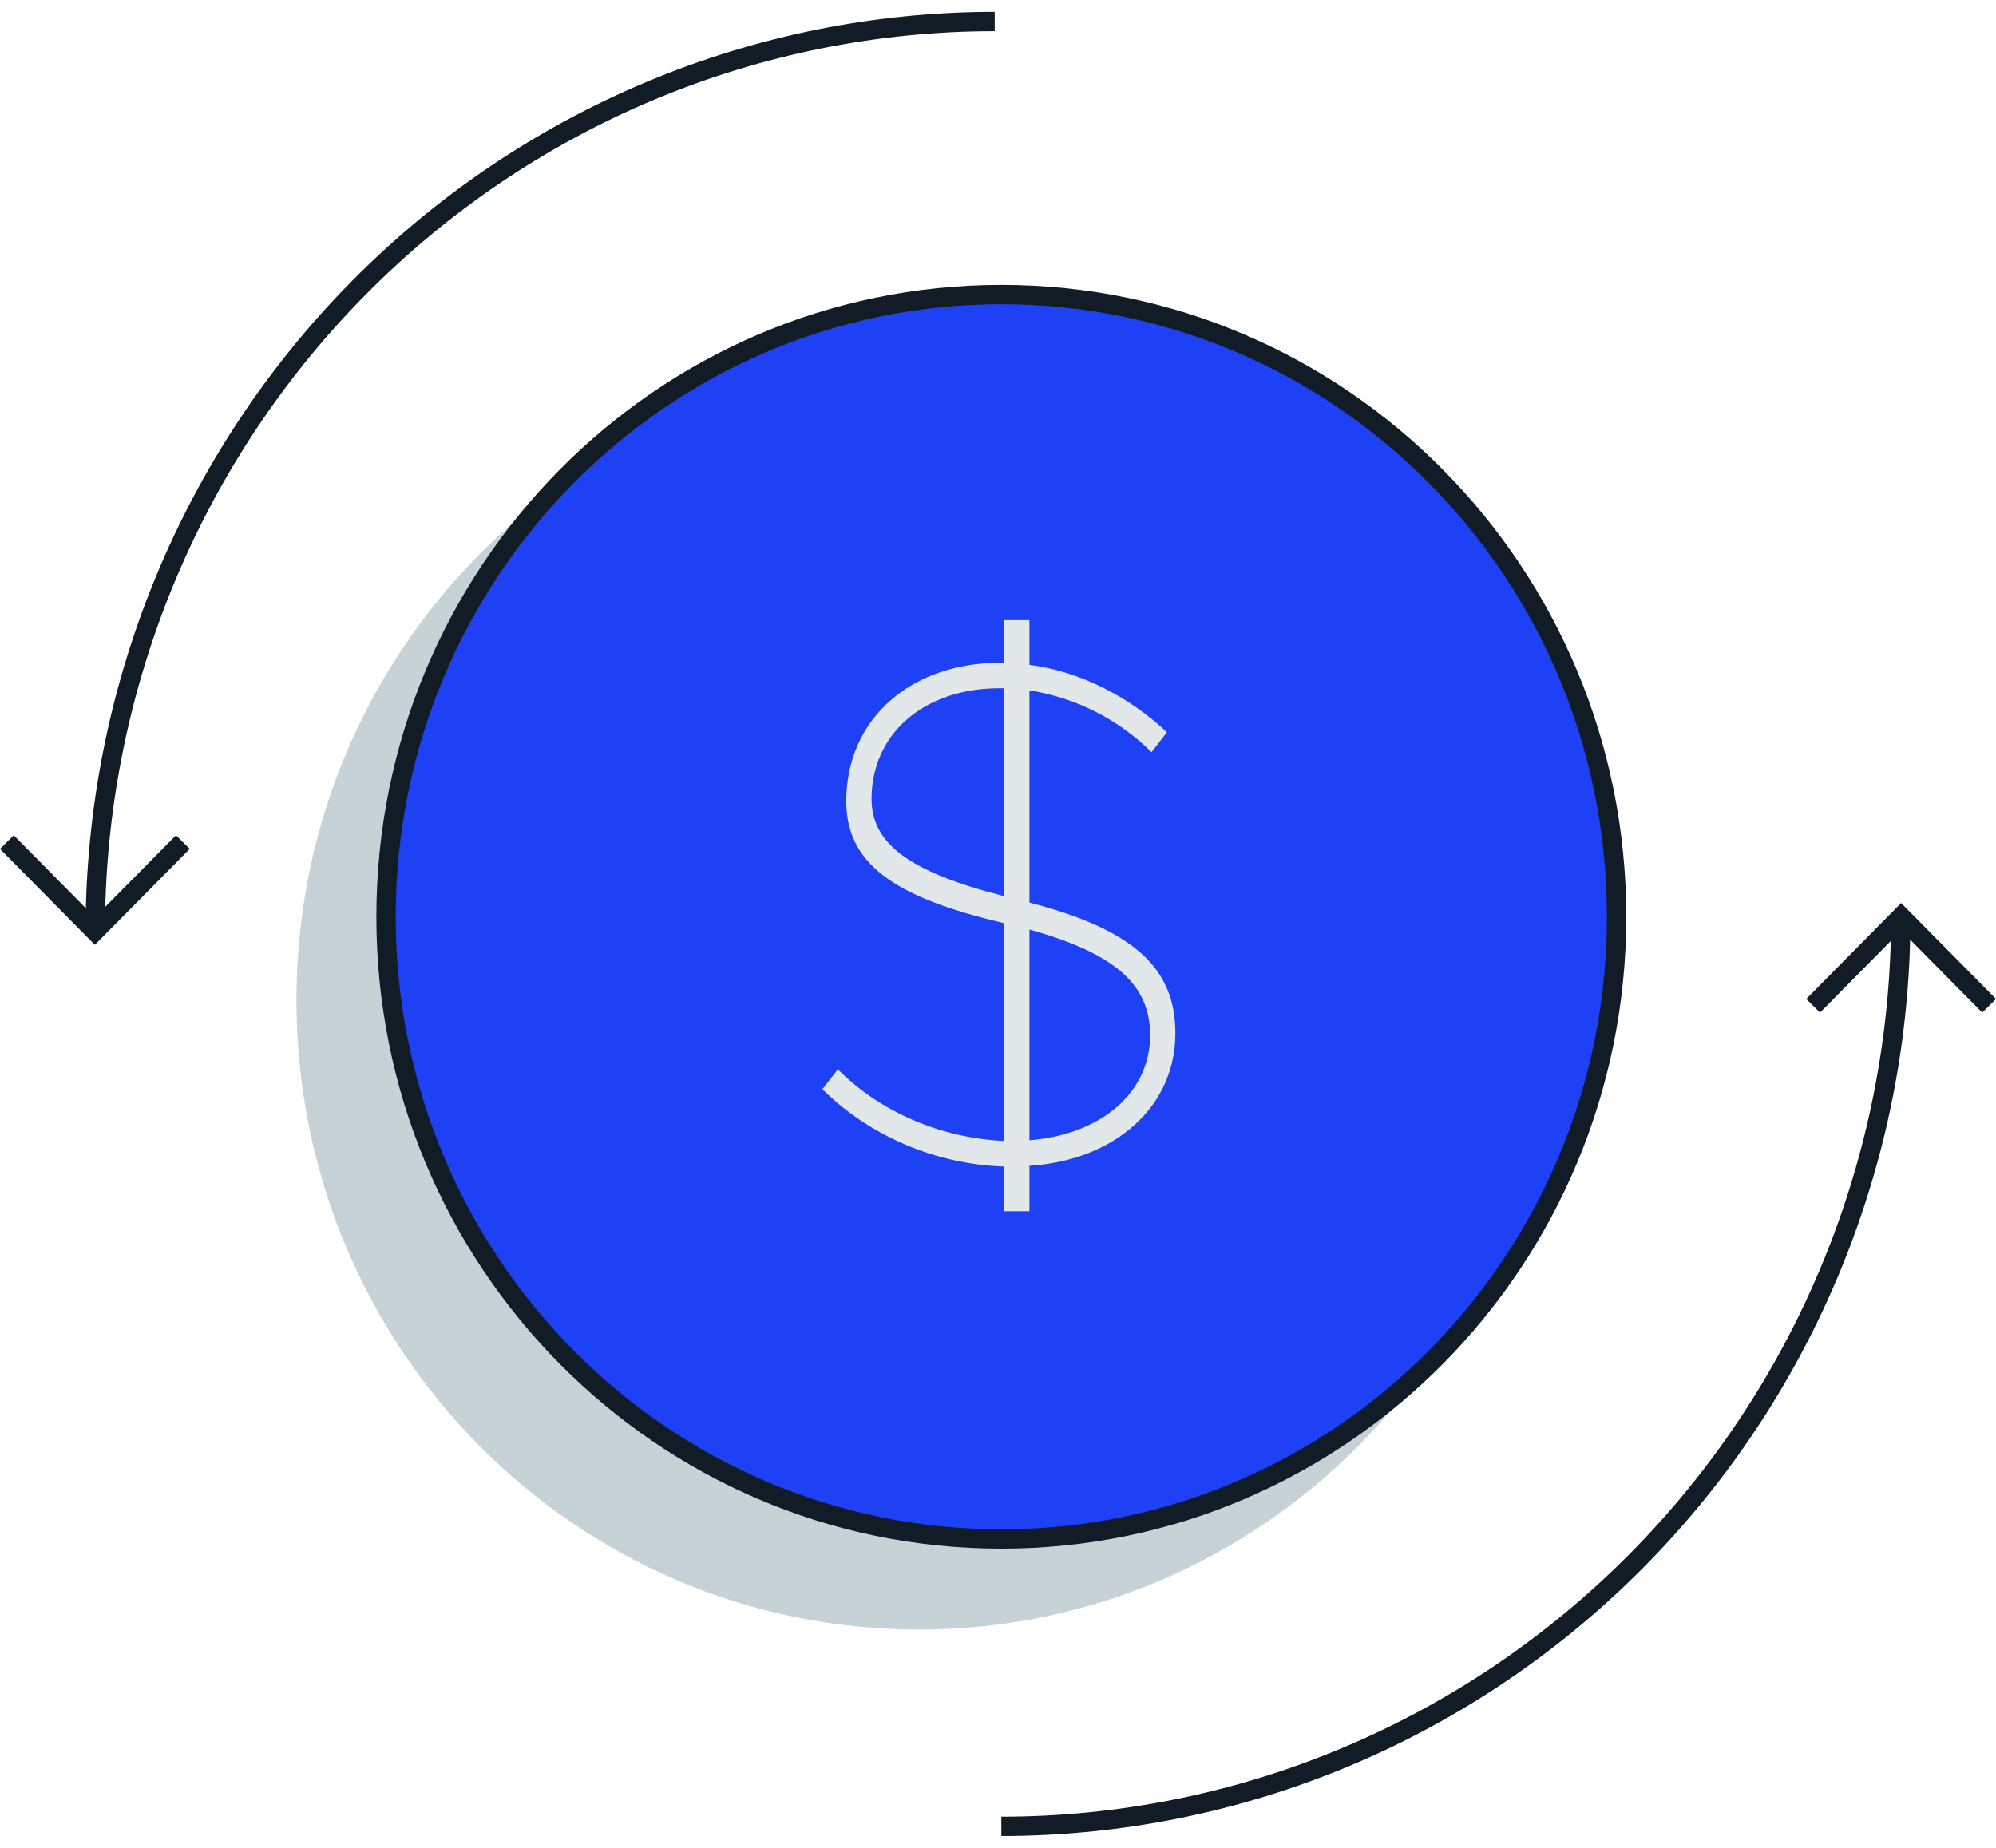
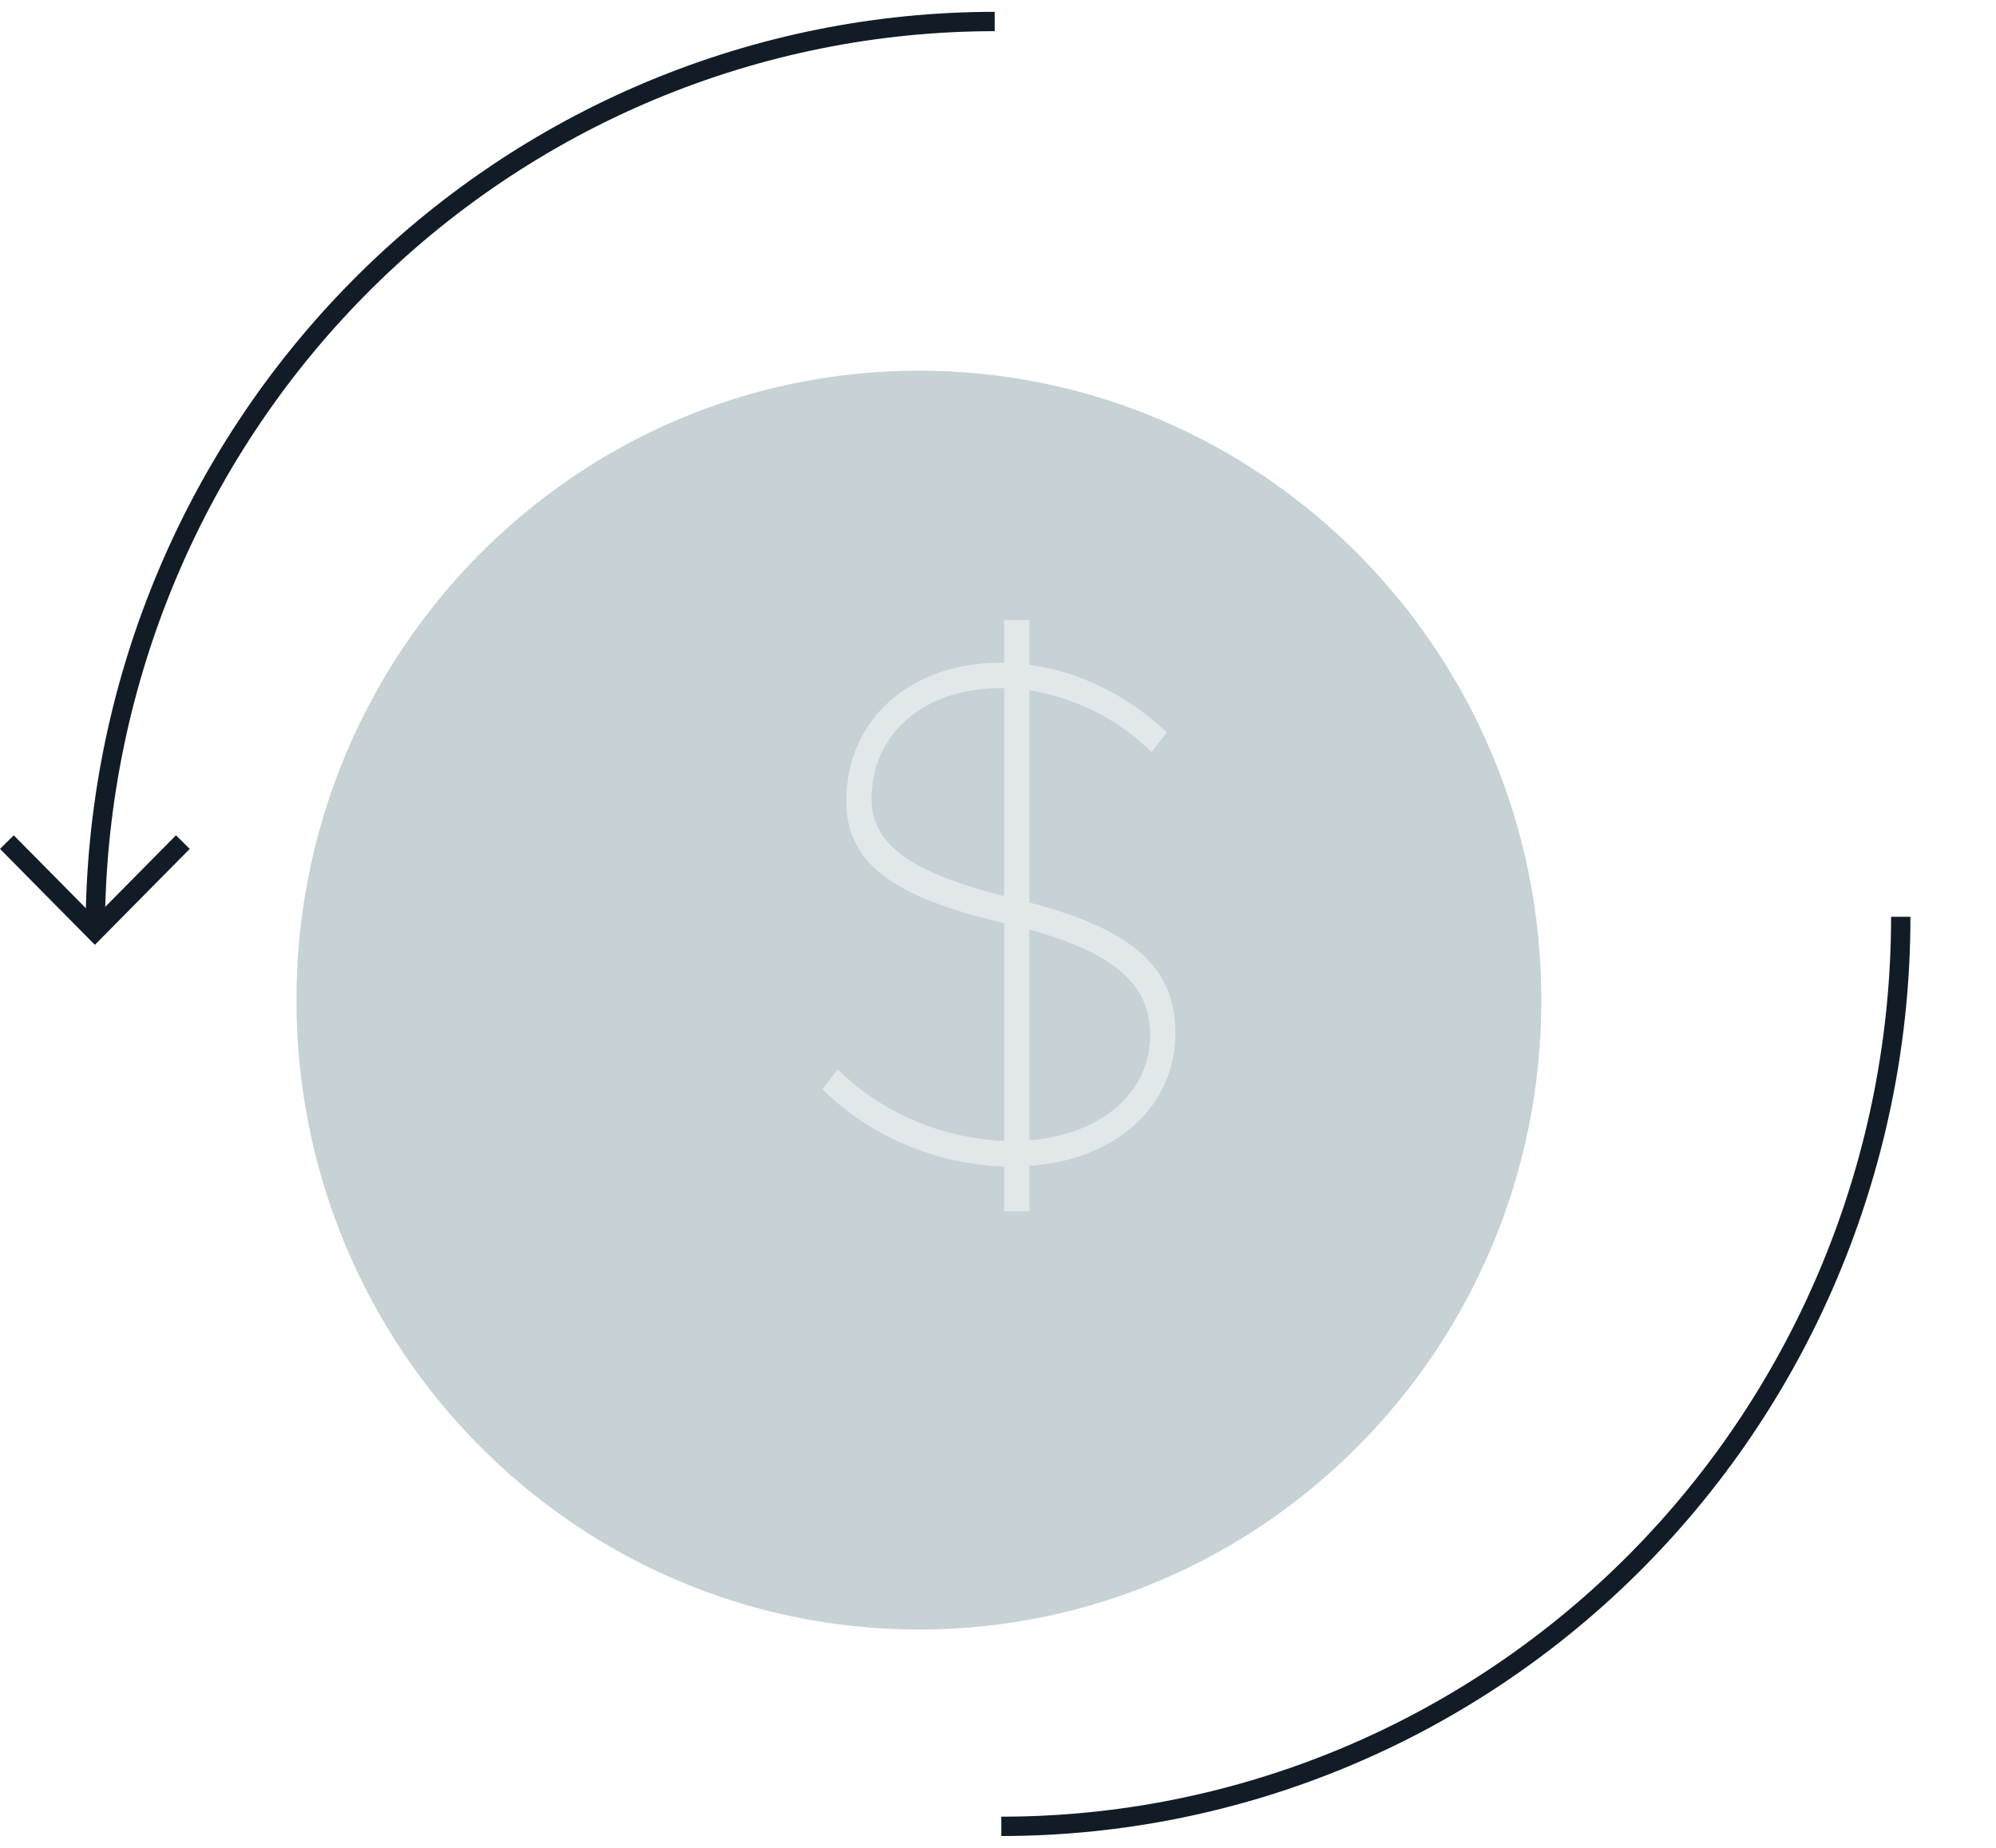
<svg xmlns="http://www.w3.org/2000/svg" width="108" height="100" viewBox="0 0 108 100" fill="none">
  <g clip-path="url(#clip0_3736_2900)">
    <path d="M5.154 50.387C5.154 43.923 6.413 37.522 8.859 31.55C11.305 25.578 14.89 20.152 19.409 15.581C23.928 11.01 29.293 7.385 35.198 4.911C41.102 2.438 47.431 1.164 53.822 1.164" stroke="#121C27" stroke-width="1.047" />
    <path d="M0.74 45.944L5.133 50.387L9.526 45.944" stroke="#121C27" stroke-width="1.047" stroke-linecap="square" />
    <path d="M102.847 49.613C102.847 56.077 101.589 62.478 99.142 68.45C96.697 74.422 93.111 79.849 88.592 84.419C84.073 88.99 78.708 92.615 72.804 95.089C66.899 97.563 60.571 98.836 54.18 98.836" stroke="#121C27" stroke-width="1.047" />
-     <path d="M107.26 54.056L102.867 49.613L98.475 54.056" stroke="#121C27" stroke-width="1.047" stroke-linecap="square" />
    <path d="M49.72 88.185C68.321 88.185 83.4 72.935 83.4 54.122C83.4 35.31 68.321 20.06 49.72 20.06C31.12 20.06 16.041 35.31 16.041 54.122C16.041 72.935 31.12 88.185 49.72 88.185Z" fill="#C6D2D5" />
-     <path d="M87.471 49.613C87.471 68.21 72.565 83.285 54.179 83.285C35.793 83.285 20.887 68.21 20.887 49.613C20.887 31.015 35.793 15.941 54.179 15.941C72.565 15.941 87.471 31.015 87.471 49.613Z" fill="#1F41F5" stroke="#121C27" stroke-width="1.047" />
    <path d="M63.598 55.91C63.598 52.377 61.32 50.303 55.701 48.844V37.362C58.168 37.746 60.484 38.898 62.307 40.703L63.142 39.628C61.016 37.631 58.358 36.325 55.701 35.98V33.561H54.334V35.865H54.144C49.246 35.865 45.791 38.937 45.791 43.353C45.791 46.655 48.221 48.537 54.334 49.958V61.746C50.917 61.593 47.613 60.172 45.335 57.868L44.5 58.943C47.044 61.477 50.651 63.014 54.334 63.129V65.548H55.701V63.09C60.371 62.783 63.598 59.865 63.598 55.91ZM47.158 43.237C47.158 39.705 50.005 37.247 54.068 37.247H54.334V48.498C49.208 47.193 47.158 45.657 47.158 43.237ZM55.701 61.708V50.303C60.371 51.609 62.231 53.298 62.231 56.025C62.231 59.135 59.573 61.401 55.701 61.708Z" fill="#E2E8E9" />
  </g>
  <defs>
    <clipPath id="clip0_3736_2900">
      <rect width="108" height="100" fill="white" />
    </clipPath>
  </defs>
</svg>